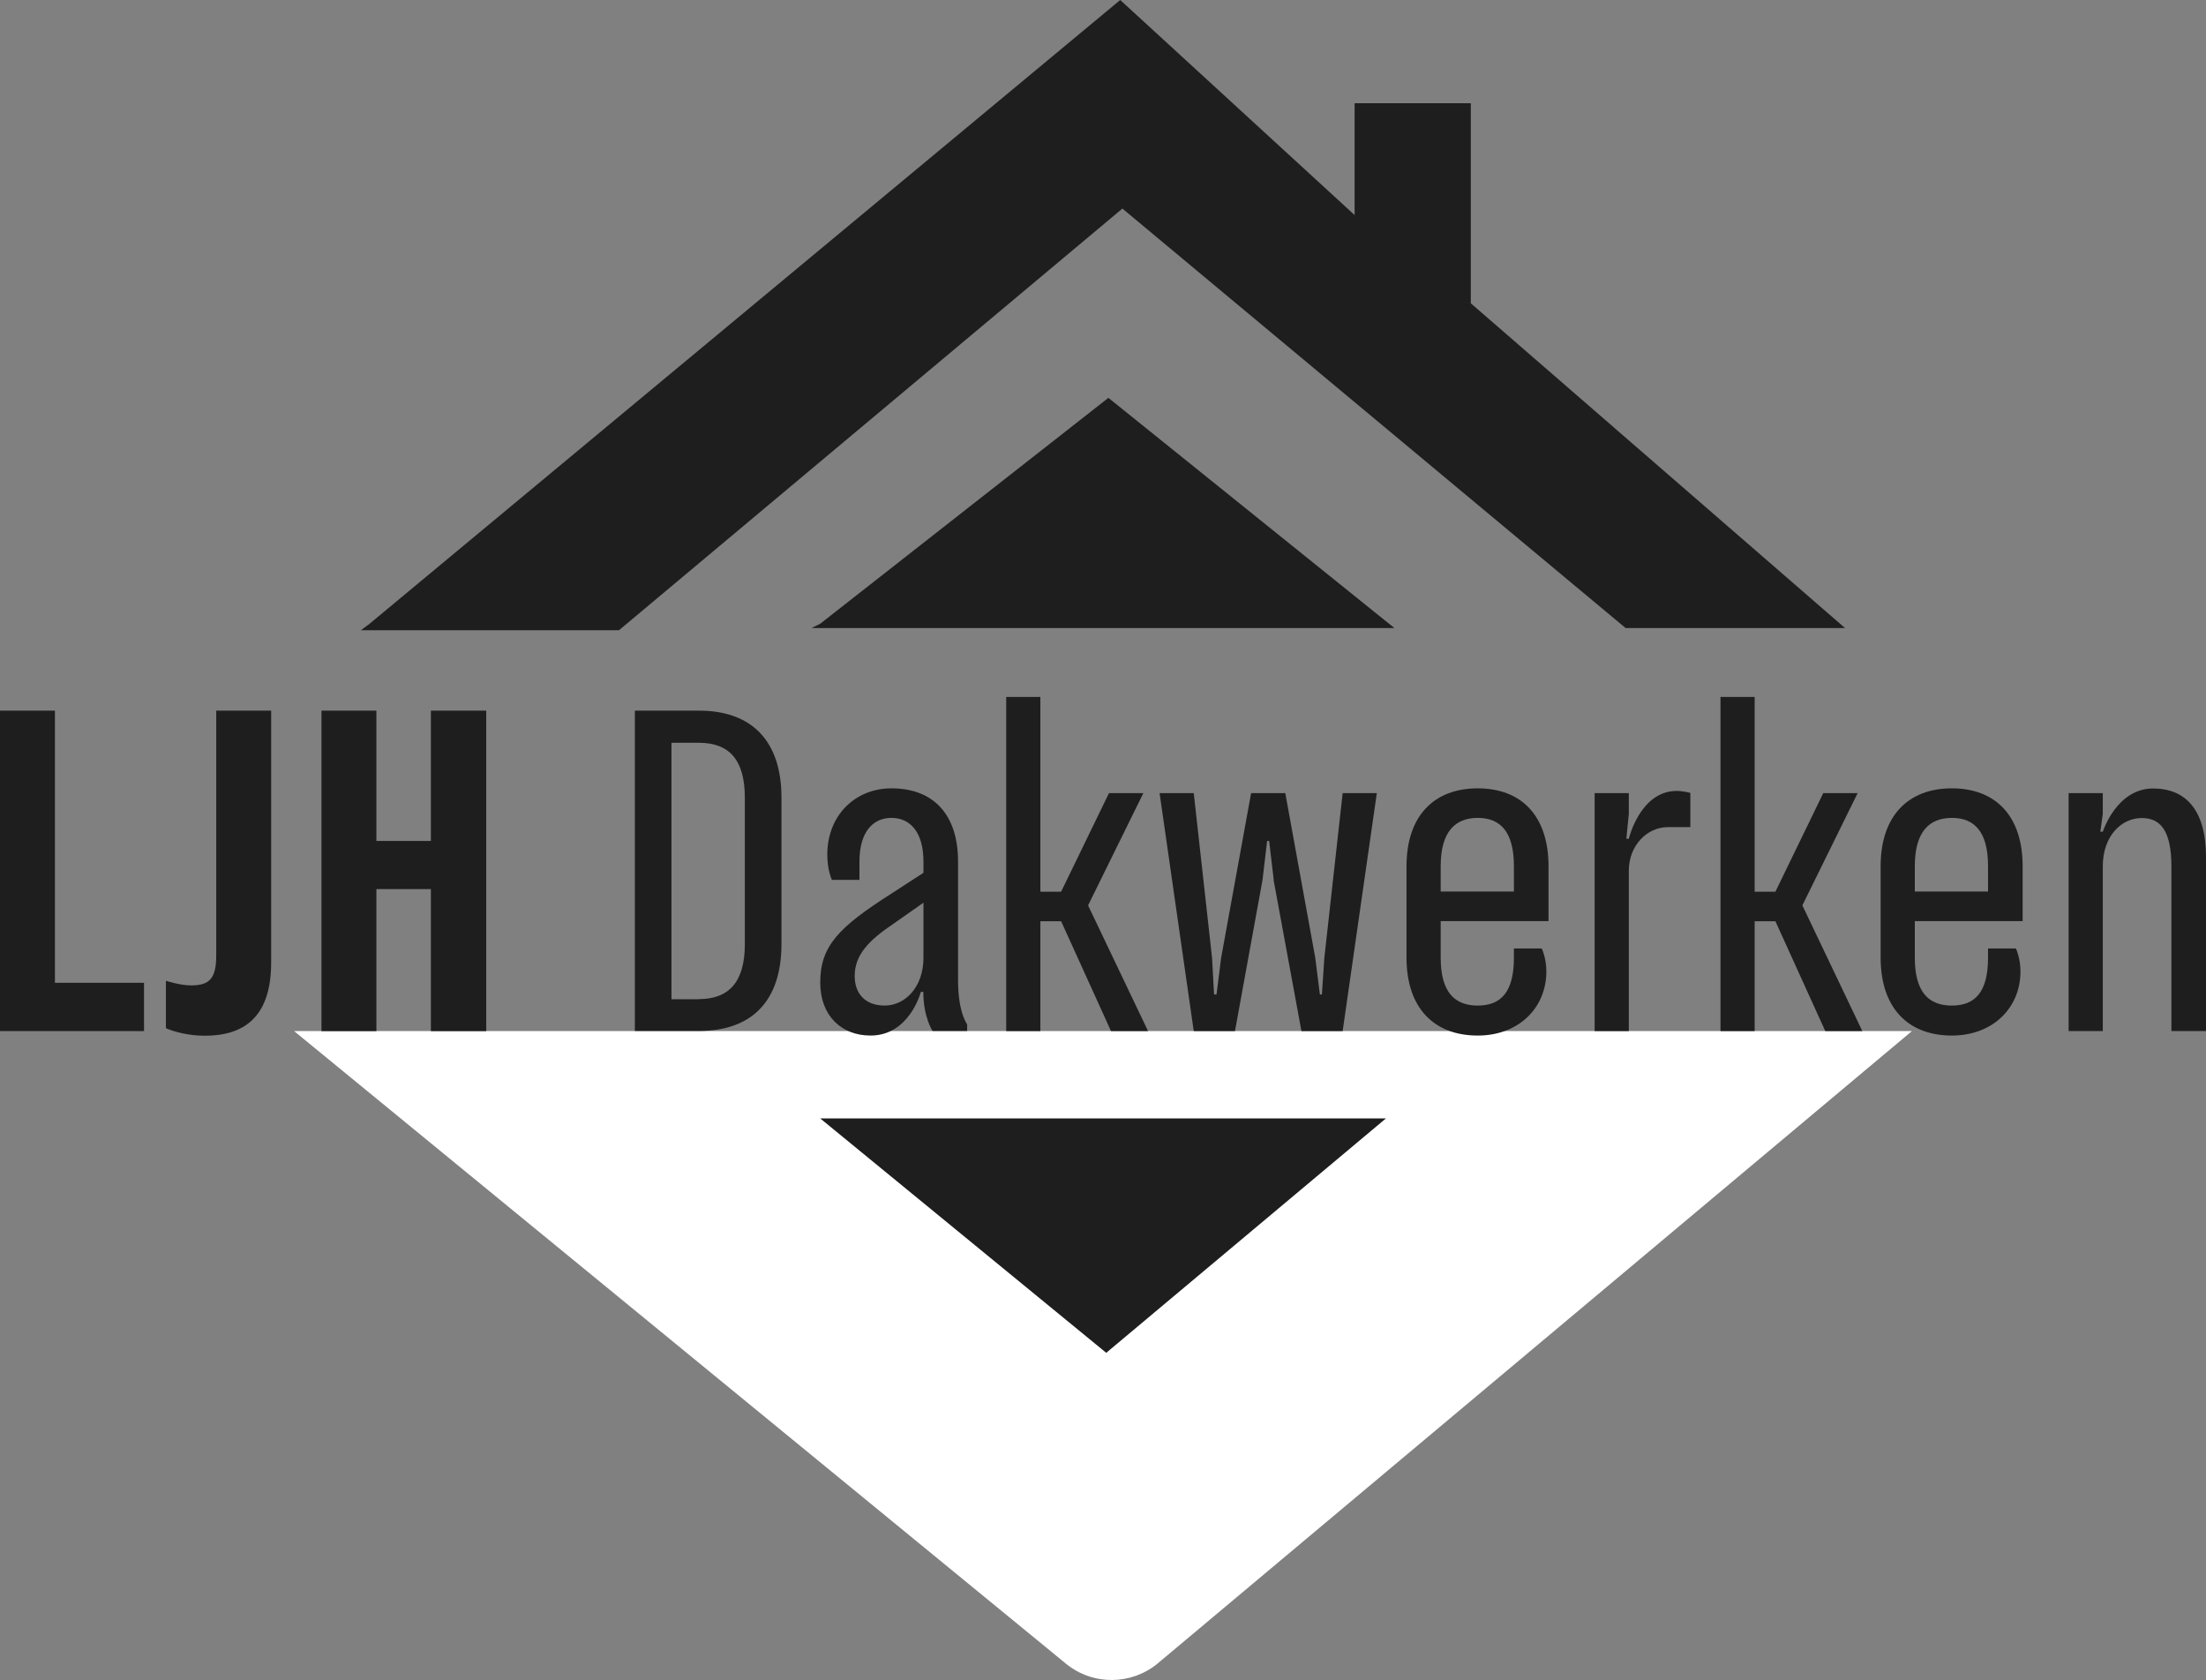
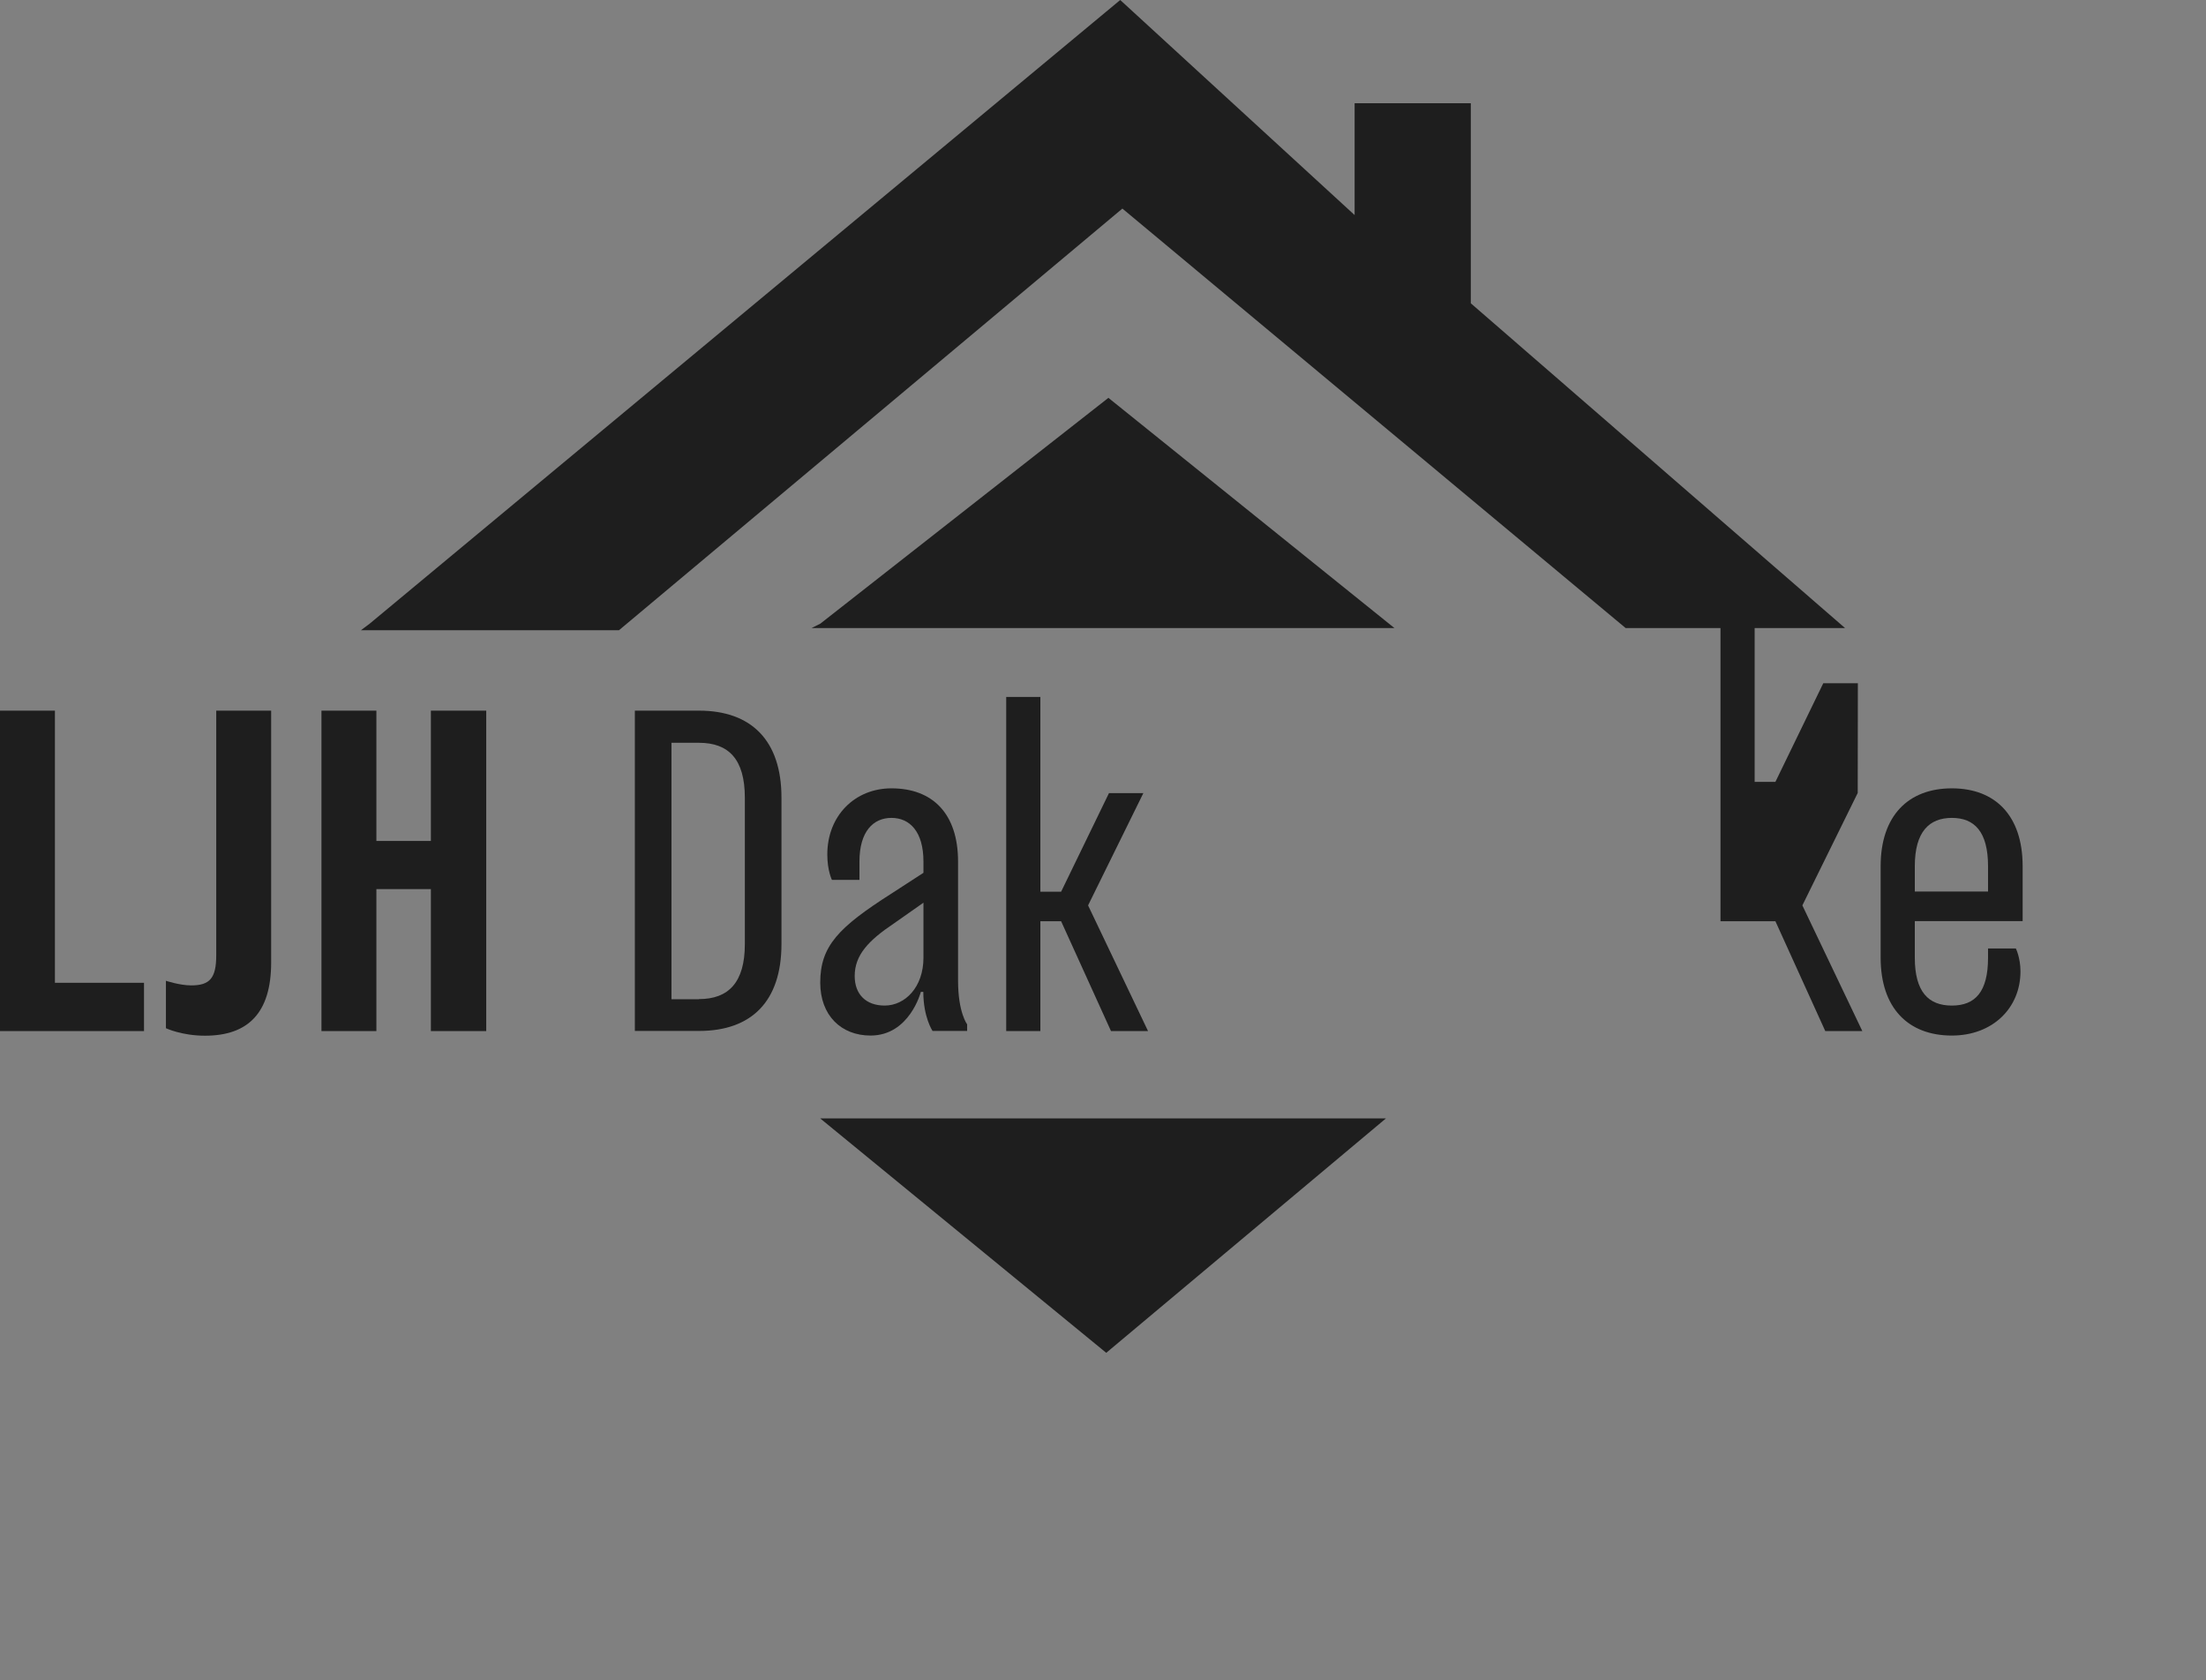
<svg xmlns="http://www.w3.org/2000/svg" id="Layer_2" data-name="Layer 2" viewBox="0 0 153.03 116.55">
  <rect x="0" y="0" width="153.03" height="116.55" fill="#808080" stroke="none" />
  <defs>
    <style>
      .cls-1 {
        fill: #1e1e1e;
      }

      .cls-1, .cls-2 {
        stroke-width: 0px;
      }

      .cls-2 {
        fill: #fff;
      }
    </style>
  </defs>
  <g id="Layer_1-2" data-name="Layer 1">
-     <path class="cls-2" d="m20.4,71.53h112.23l-52.3,43.85c-1.84,1.54-4.52,1.56-6.38.04l-53.55-43.89Z" />
    <g>
      <polygon class="cls-1" points="25.64 43.27 77.71 0 93.97 14.92 93.97 7.16 102.03 7.16 102.03 21.04 127.99 43.57 112.77 43.57 77.86 14.47 42.94 43.72 25.04 43.72 25.64 43.27" />
      <polygon class="cls-1" points="56.9 43.27 76.89 27.6 96.73 43.57 56.3 43.57 56.9 43.27" />
      <polygon class="cls-1" points="56.9 77.59 96.14 77.59 76.74 93.85 56.9 77.59" />
      <g>
        <path class="cls-1" d="m9.99,71.53H0v-22.23h3.81v18.88h6.18v3.35Z" />
        <path class="cls-1" d="m15,49.3h3.81v17.47c0,3.49-1.59,5.08-4.59,5.08-1.62,0-2.71-.52-2.71-.52v-3.29s.95.32,1.76.32c1.27,0,1.73-.49,1.73-2.08v-16.98Z" />
        <path class="cls-1" d="m22.3,71.53v-22.23h3.81v9.04h3.78v-9.04h3.84v22.23h-3.84v-9.85h-3.78v9.85h-3.81Z" />
        <path class="cls-1" d="m44.04,49.3h4.45c3.64,0,5.72,2.08,5.72,6.03v10.16c0,3.98-2.08,6.03-5.72,6.03h-4.45v-22.23Zm4.45,20.01c2.05,0,3.18-1.16,3.18-3.81v-10.16c0-2.68-1.13-3.81-3.18-3.81h-1.91v17.79h1.91Z" />
        <path class="cls-1" d="m63.88,68.81s-.78,3.03-3.49,3.03c-2.05,0-3.49-1.41-3.49-3.67,0-2.54,1.27-3.84,4.94-6.18l2.22-1.44v-.78c0-2.08-.95-3.03-2.22-3.03s-2.22.95-2.22,3.03v1.27h-1.91s-.32-.64-.32-1.76c0-2.69,1.91-4.59,4.45-4.59,2.86,0,4.62,1.76,4.62,5.08v8.26c0,2.22.63,3.03.63,3.03v.46h-2.4s-.64-.95-.64-2.71h-.17Zm.17-6.18l-2.05,1.44c-1.76,1.18-2.71,2.19-2.71,3.64,0,1.27.78,2.05,2.08,2.05,1.41,0,2.69-1.27,2.69-3.32v-3.81Z" />
        <path class="cls-1" d="m79.32,55.01l-3.84,7.8,4.16,8.72h-2.57l-3.46-7.62h-1.44v7.62h-2.37v-23.18h2.37v13.51h1.44l3.32-6.84h2.4Z" />
-         <path class="cls-1" d="m88.36,61.05l-.32-2.71h-.14l-.32,2.71-1.91,10.48h-2.86l-2.37-16.51h2.37l1.27,11.43.14,2.54h.17l.32-2.54,2.08-11.43h2.37l2.08,11.43.32,2.54h.14l.17-2.54,1.27-11.43h2.37l-2.37,16.51h-2.86l-1.93-10.48Z" />
-         <path class="cls-1" d="m97.57,60.09c0-3.49,1.91-5.4,4.94-5.4s4.91,1.91,4.91,5.4v3.81h-7.48v2.54c0,2.37.95,3.32,2.57,3.32s2.51-.95,2.51-3.32v-.64h1.93s.32.64.32,1.59c0,2.54-1.93,4.45-4.76,4.45-3.03,0-4.94-1.91-4.94-5.4v-6.35Zm2.37,1.76h5.08v-1.76c0-2.4-.95-3.35-2.51-3.35s-2.57.95-2.57,3.35v1.76Z" />
-         <path class="cls-1" d="m117.26,57.38h-1.56c-1.44,0-2.71,1.27-2.71,3.03v11.12h-2.37v-16.51h2.37v1.44l-.17,1.73h.17s.78-3.32,3.32-3.32c.49,0,.95.14.95.14v2.37Z" />
-         <path class="cls-1" d="m128.87,55.01l-3.84,7.8,4.16,8.72h-2.57l-3.46-7.62h-1.44v7.62h-2.37v-23.18h2.37v13.51h1.44l3.32-6.84h2.4Z" />
+         <path class="cls-1" d="m128.87,55.01l-3.84,7.8,4.16,8.72h-2.57l-3.46-7.62h-1.44h-2.37v-23.18h2.37v13.51h1.44l3.32-6.84h2.4Z" />
        <path class="cls-1" d="m130.46,60.09c0-3.49,1.91-5.4,4.94-5.4s4.91,1.91,4.91,5.4v3.81h-7.48v2.54c0,2.37.95,3.32,2.57,3.32s2.51-.95,2.51-3.32v-.64h1.93s.32.64.32,1.59c0,2.54-1.93,4.45-4.76,4.45-3.03,0-4.94-1.91-4.94-5.4v-6.35Zm2.37,1.76h5.08v-1.76c0-2.4-.95-3.35-2.51-3.35s-2.57.95-2.57,3.35v1.76Z" />
-         <path class="cls-1" d="m145.87,71.53h-2.37v-16.51h2.37v1.44l-.17,1.24h.17s.95-3,3.49-3c2.22,0,3.67,1.44,3.67,4.76v12.07h-2.4v-11.43c0-2.54-.81-3.35-2.05-3.35-1.44,0-2.71,1.27-2.71,3.35v11.43Z" />
      </g>
    </g>
  </g>
</svg>